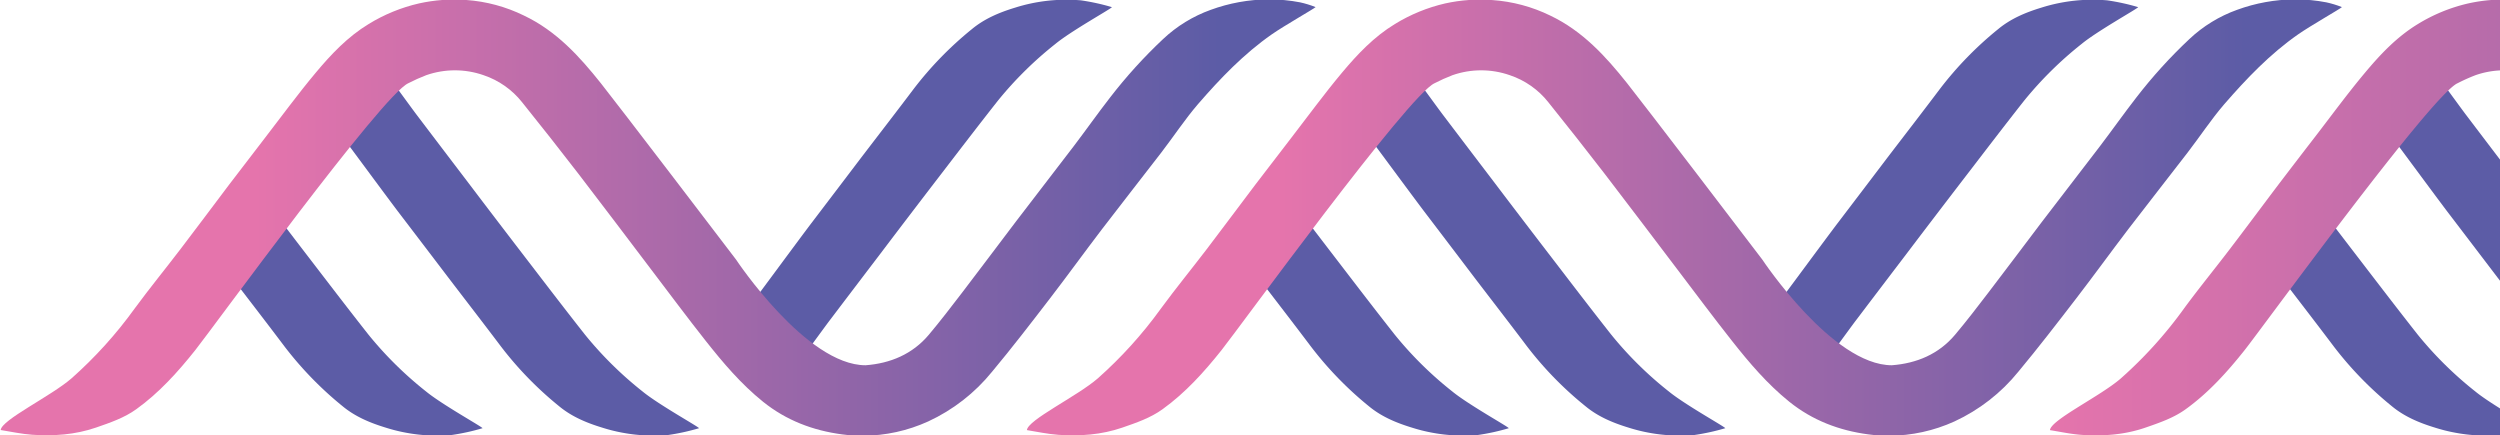
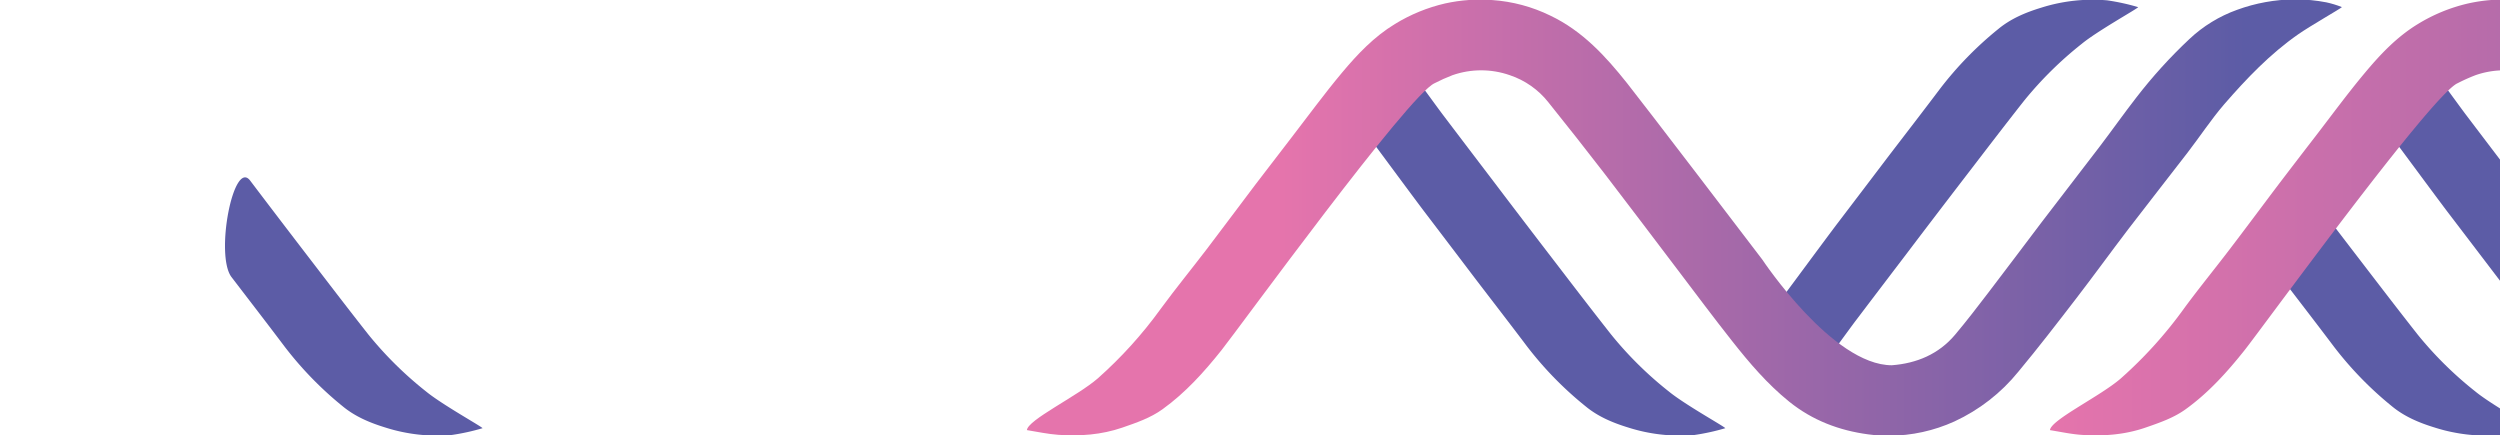
<svg xmlns="http://www.w3.org/2000/svg" xmlns:xlink="http://www.w3.org/1999/xlink" id="Слой_1" data-name="Слой 1" viewBox="0 0 954 166">
  <defs>
    <style>.cls-1{fill:none;}.cls-2{clip-path:url(#clip-path);}.cls-3{fill:#5c5ca6;}.cls-4{clip-path:url(#clip-path-2);}.cls-5{fill:url(#Безымянный_градиент_2);}.cls-6{fill:url(#Безымянный_градиент_2-2);}.cls-7{clip-path:url(#clip-path-5);}.cls-8{fill:url(#Безымянный_градиент_2-3);}</style>
    <clipPath id="clip-path">
      <rect class="cls-1" x="0.25" y="-0.24" width="1283.8" height="166.5" />
    </clipPath>
    <clipPath id="clip-path-2">
-       <path class="cls-1" d="M484-.24a65.59,65.59,0,0,0-22,4,52.21,52.21,0,0,0-18.16,11.14A188.72,188.72,0,0,0,423.61,37.2c-4.74,6.1-9.19,12.42-13.87,18.58-7.36,9.67-14.82,19.25-22.18,28.91-6.83,9-13.55,18-20.39,26.94-4.16,5.43-8.32,10.86-12.71,16.09-6.27,7.45-14.72,10.95-24.15,11.66-22.7,0-49.44-40.33-49.44-40.33-3.69-4.88-45.31-59.4-51.56-67.26-8.23-10.35-17.05-20-29.38-25.86A59.64,59.64,0,0,0,178,0,62.14,62.14,0,0,0,159.91,1.3a64.27,64.27,0,0,0-19.22,7.86c-8,4.86-14.31,11.54-20.19,18.57-6.78,8.09-13,16.63-19.47,25q-6.86,8.87-13.64,17.79C81.22,78.67,75.13,86.89,68.92,95c-5.8,7.61-11.85,15-17.54,22.74a162.35,162.35,0,0,1-24.11,26.66c-7.86,6.82-26.7,15.81-27,19.7,4,.64,8,1.52,12,1.8,8.26.56,16.38,0,24.37-2.74,5.41-1.87,10.79-3.7,15.43-7.05,8.7-6.27,15.84-14.19,22.47-22.53S146.05,36,155.83,31.75a69,69,0,0,1,6.82-3.06,33.17,33.17,0,0,1,21.88,0A31.57,31.57,0,0,1,199.22,39q10.89,13.55,21.51,27.32c9.33,12.12,18.51,24.36,27.76,36.53,6.93,9.11,13.75,18.29,20.84,27.26,6.6,8.35,13.48,16.46,21.83,23.18,8.86,7.13,19.09,11,30.2,12.47a59.66,59.66,0,0,0,7.74.52h.21a60.77,60.77,0,0,0,24.89-5.46,68.2,68.2,0,0,0,24.4-19c7.58-9.09,14.8-18.48,22-27.85,6.72-8.74,13.18-17.68,19.87-26.45C428,77.67,435.62,68,443.13,58.24c4.71-6.13,9-12.65,14-18.48,8.5-9.81,17.51-19.21,28.21-26.67,4.7-3.28,16.13-9.77,16.69-10.38A38.36,38.36,0,0,0,496.1.89,63.47,63.47,0,0,0,484.37-.24Z" />
-     </clipPath>
+       </clipPath>
    <linearGradient id="Безымянный_градиент_2" x1="-48.87" y1="166.96" x2="-47.87" y2="166.96" gradientTransform="matrix(369.04, 0, 0, -369.04, 18131.82, 61696.96)" gradientUnits="userSpaceOnUse">
      <stop offset="0" stop-color="#e574ac" />
      <stop offset="1" stop-color="#5c5ca6" />
    </linearGradient>
    <linearGradient id="Безымянный_градиент_2-2" x1="782.25" y1="83" x2="1284.05" y2="83" gradientTransform="matrix(1, 0, 0, 1, 0, 0)" xlink:href="#Безымянный_градиент_2" />
    <clipPath id="clip-path-5">
      <path class="cls-1" d="M875.64-.24a65.53,65.53,0,0,0-22,4,52.34,52.34,0,0,0-18.17,11.14A188.63,188.63,0,0,0,815.23,37.2c-4.74,6.1-9.2,12.42-13.88,18.58C794,65.45,786.54,75,779.17,84.69c-6.82,9-13.55,18-20.39,26.94-4.15,5.43-8.31,10.86-12.71,16.09-6.26,7.45-14.72,10.95-24.15,11.66-22.69,0-49.43-40.33-49.43-40.33-3.69-4.88-45.31-59.4-51.56-67.26-8.23-10.35-17.06-20-29.38-25.86a59.69,59.69,0,0,0-22-5.9A62.16,62.16,0,0,0,551.52,1.3a64.21,64.21,0,0,0-19.21,7.86c-8,4.86-14.31,11.54-20.2,18.57-6.77,8.09-13,16.63-19.46,25Q485.79,61.59,479,70.51c-6.18,8.16-12.27,16.38-18.47,24.52-5.81,7.61-11.86,15-17.54,22.74a162.86,162.86,0,0,1-24.12,26.66c-7.86,6.82-26.7,15.81-27,19.7,4,.64,8,1.52,12,1.8,8.26.56,16.37,0,24.36-2.74,5.42-1.87,10.79-3.7,15.43-7.05,8.7-6.27,15.84-14.19,22.48-22.53S537.66,36,547.45,31.75a67,67,0,0,1,6.82-3.06,33.14,33.14,0,0,1,21.87,0A31.47,31.47,0,0,1,590.83,39q10.89,13.55,21.51,27.32c9.33,12.12,18.51,24.36,27.77,36.53,6.92,9.11,13.75,18.29,20.84,27.26,6.59,8.35,13.48,16.46,21.83,23.18,8.85,7.13,19.09,11,30.2,12.47a59.43,59.43,0,0,0,7.74.52h.21a60.8,60.8,0,0,0,24.89-5.46,68.29,68.29,0,0,0,24.4-19c7.57-9.09,14.79-18.48,22-27.85,6.73-8.74,13.19-17.68,19.88-26.45,7.48-9.79,15.13-19.45,22.63-29.22,4.72-6.13,9-12.65,14-18.48C857.26,30,866.28,20.55,877,13.09c4.7-3.28,16.12-9.77,16.68-10.38A38.21,38.21,0,0,0,887.72.89,63.47,63.47,0,0,0,876-.24Z" />
    </clipPath>
    <linearGradient id="Безымянный_градиент_2-3" x1="-48.87" y1="166.96" x2="-47.87" y2="166.96" gradientTransform="matrix(369.04, 0, 0, -369.04, 18523.44, 61696.96)" xlink:href="#Безымянный_градиент_2" />
  </defs>
  <title>element1</title>
  <g class="cls-2">
-     <path class="cls-3" d="M281.67,122.73c5.83-7.7,22-29.7,27.81-37.39q9.51-12.48,19-25c6.74-8.82,13.54-17.6,20.23-26.47A134.34,134.34,0,0,1,370.89,11.1c4.83-4,10.5-6.37,16.49-8.19A64.89,64.89,0,0,1,412.47.13a83.13,83.13,0,0,1,11.84,2.6c-.36.66-15.44,9-21.53,14a140,140,0,0,0-22,21.71c-7.18,9.11-14.23,18.32-21.29,27.52q-12,15.61-23.87,31.29-9.51,12.48-19,25c-2,2.62-14.28,19.55-16.32,22.14-1.42,1.81-20.21-19.46-18.6-21.58" />
-     <path class="cls-3" d="M124.11,43.4c5.83,7.7,22,29.7,27.81,37.38q9.53,12.48,19.05,25c6.74,8.83,13.54,17.61,20.22,26.47A134.09,134.09,0,0,0,213.34,155c4.83,4,10.49,6.36,16.49,8.19A65,65,0,0,0,254.91,166a83,83,0,0,0,11.85-2.6c-.36-.66-15.44-9-21.54-14a140,140,0,0,1-22-21.71c-7.18-9.1-14.22-18.31-21.28-27.51q-12-15.61-23.88-31.29-9.51-12.48-19-25c-2-2.62-14.28-19.56-16.32-22.15C141.3,20,122.51,41.28,124.11,43.4" />
    <path class="cls-3" d="M88.35,105.74c6.74,8.82,13.54,17.6,20.22,26.47A134.4,134.4,0,0,0,130.72,155c4.83,4,10.49,6.36,16.49,8.19A65,65,0,0,0,172.29,166a83,83,0,0,0,11.85-2.6c-.36-.66-15.44-9-21.54-14a140,140,0,0,1-22-21.71c-7.18-9.1-14.22-18.31-21.28-27.51q-12-15.61-23.88-31.29C89.07,60.61,82,97.42,88.35,105.74" />
  </g>
  <g class="cls-4">
    <rect class="cls-5" x="0.25" y="-0.36" width="501.79" height="166.85" />
  </g>
  <g class="cls-2">
    <path class="cls-3" d="M906.11,43.4c5.83,7.7,22,29.7,27.81,37.38q9.52,12.48,19.05,25c6.74,8.83,13.54,17.61,20.22,26.47A134.09,134.09,0,0,0,995.34,155c4.83,4,10.49,6.36,16.49,8.19a65,65,0,0,0,25.08,2.78,83,83,0,0,0,11.85-2.6c-.36-.66-15.44-9-21.54-14a140,140,0,0,1-22-21.71c-7.18-9.1-14.22-18.31-21.28-27.51q-12-15.61-23.88-31.29-9.51-12.48-19-25c-2-2.62-14.28-19.56-16.32-22.15C923.3,20,904.51,41.28,906.11,43.4" />
    <path class="cls-3" d="M870.35,105.74c6.74,8.82,13.54,17.6,20.22,26.47A134.4,134.4,0,0,0,912.72,155c4.83,4,10.49,6.36,16.49,8.19A65,65,0,0,0,954.29,166a83,83,0,0,0,11.85-2.6c-.36-.66-15.44-9-21.54-14a140,140,0,0,1-22-21.71c-7.18-9.1-14.22-18.31-21.28-27.51q-12-15.61-23.88-31.29c-6.34-8.32-13.42,28.49-7.06,36.81" />
  </g>
  <path class="cls-6" d="M1266-.24a65.59,65.59,0,0,0-22,4,52.21,52.21,0,0,0-18.16,11.14,188.72,188.72,0,0,0-20.25,22.34c-4.74,6.1-9.19,12.42-13.87,18.58-7.36,9.67-14.82,19.25-22.18,28.91-6.83,9-13.55,18-20.39,26.94-4.16,5.43-8.32,10.86-12.71,16.09-6.27,7.45-14.72,10.95-24.15,11.66-22.69,0-49.44-40.33-49.44-40.33-3.69-4.88-45.31-59.4-51.56-67.26-8.23-10.35-17-20-29.38-25.86A59.64,59.64,0,0,0,960,0,62.14,62.14,0,0,0,941.91,1.3a64.27,64.27,0,0,0-19.22,7.86c-8,4.86-14.31,11.54-20.19,18.57-6.78,8.09-13,16.63-19.47,25q-6.85,8.87-13.64,17.79c-6.17,8.16-12.26,16.38-18.47,24.52-5.8,7.61-11.85,15-17.54,22.74a162.35,162.35,0,0,1-24.11,26.66c-7.86,6.82-26.7,15.81-27,19.7,4,.64,8,1.52,12,1.8,8.26.56,16.38,0,24.37-2.74,5.41-1.87,10.79-3.7,15.43-7.05,8.7-6.27,15.84-14.19,22.47-22.53S928.05,36,937.83,31.75a69,69,0,0,1,6.82-3.06,33.17,33.17,0,0,1,21.88,0A31.57,31.57,0,0,1,981.22,39q10.89,13.55,21.51,27.32c9.33,12.12,18.5,24.36,27.76,36.53,6.93,9.11,13.75,18.29,20.84,27.26,6.6,8.35,13.48,16.46,21.83,23.18,8.86,7.13,19.09,11,30.2,12.47a59.66,59.66,0,0,0,7.74.52h.21a60.77,60.77,0,0,0,24.89-5.46,68.2,68.2,0,0,0,24.4-19c7.58-9.09,14.8-18.48,22-27.85,6.72-8.74,13.18-17.68,19.87-26.45,7.48-9.79,15.13-19.45,22.64-29.22,4.71-6.13,9-12.65,14-18.48,8.5-9.81,17.51-19.21,28.21-26.67,4.7-3.28,16.12-9.76,16.69-10.38h0a38.36,38.36,0,0,0-6-1.82,63.47,63.47,0,0,0-11.73-1.13Z" />
  <g class="cls-2">
    <path class="cls-3" d="M673.28,122.73c5.83-7.7,22-29.7,27.82-37.39q9.51-12.48,19-25c6.74-8.82,13.54-17.6,20.22-26.47A134.4,134.4,0,0,1,762.51,11.1c4.83-4,10.5-6.37,16.49-8.19A64.89,64.89,0,0,1,804.09.13a83.13,83.13,0,0,1,11.84,2.6c-.36.66-15.44,9-21.54,14a140.9,140.9,0,0,0-22,21.71c-7.18,9.11-14.22,18.32-21.28,27.52q-12,15.61-23.88,31.29-9.51,12.48-19,25c-2,2.62-14.28,19.55-16.32,22.14-1.42,1.81-20.21-19.46-18.61-21.58" />
    <path class="cls-3" d="M515.73,43.4c5.83,7.7,22,29.7,27.81,37.38q9.51,12.48,19,25c6.74,8.83,13.55,17.61,20.23,26.47A133.71,133.71,0,0,0,605,155c4.82,4,10.49,6.36,16.48,8.19A65.12,65.12,0,0,0,646.53,166a83.71,83.71,0,0,0,11.85-2.6c-.37-.66-15.44-9-21.54-14a139.18,139.18,0,0,1-22-21.71c-7.18-9.1-14.23-18.31-21.28-27.51q-12-15.61-23.88-31.29-9.51-12.48-19-25c-2-2.62-14.28-19.56-16.32-22.15-1.42-1.8-20.21,19.47-18.6,21.59" />
-     <path class="cls-3" d="M480,105.74c6.75,8.82,13.55,17.6,20.23,26.47A134,134,0,0,0,522.34,155c4.82,4,10.49,6.36,16.48,8.19A65.12,65.12,0,0,0,563.91,166a83.37,83.37,0,0,0,11.85-2.6c-.36-.66-15.44-9-21.54-14a139.18,139.18,0,0,1-22-21.71c-7.18-9.1-14.23-18.31-21.28-27.51q-12-15.61-23.88-31.29c-6.34-8.32-13.42,28.49-7.07,36.81" />
  </g>
  <g class="cls-7">
    <rect class="cls-8" x="391.87" y="-0.36" width="501.8" height="166.85" />
  </g>
</svg>